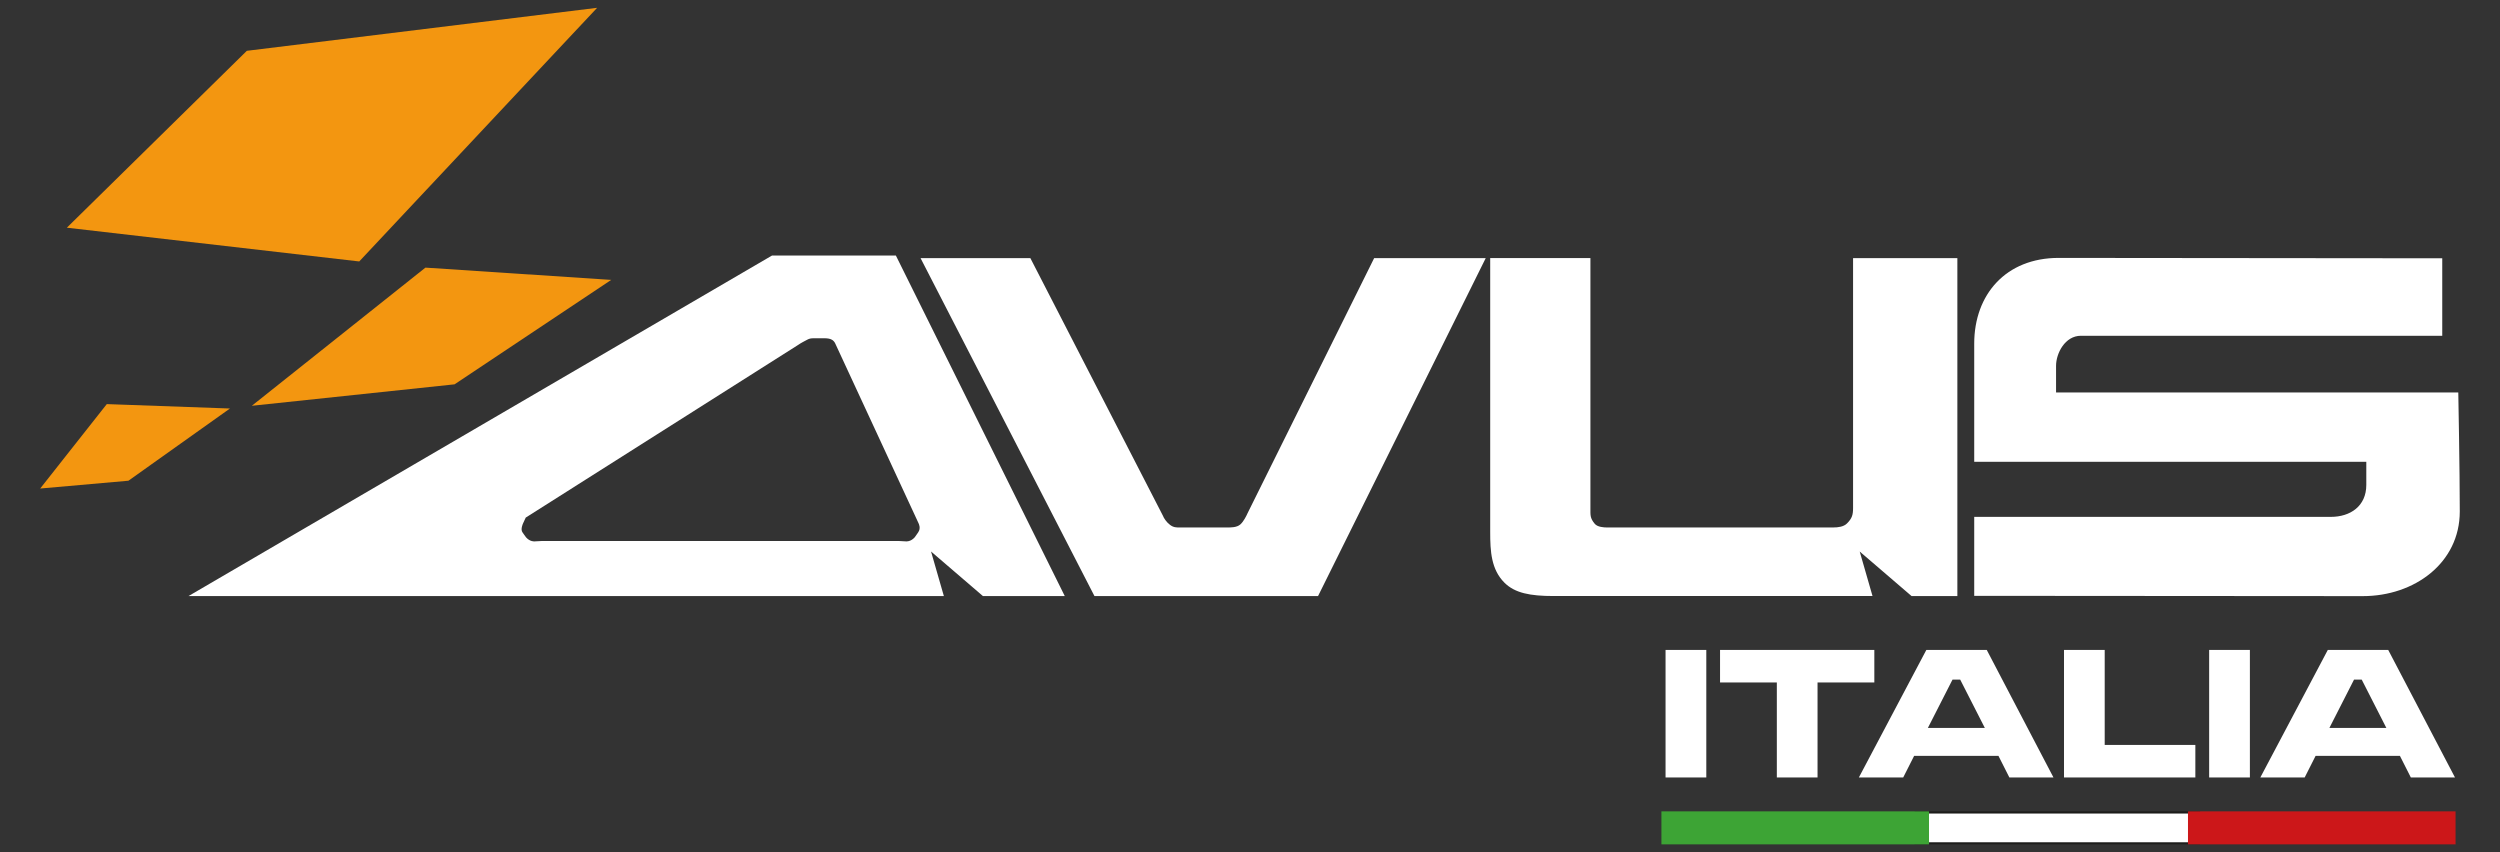
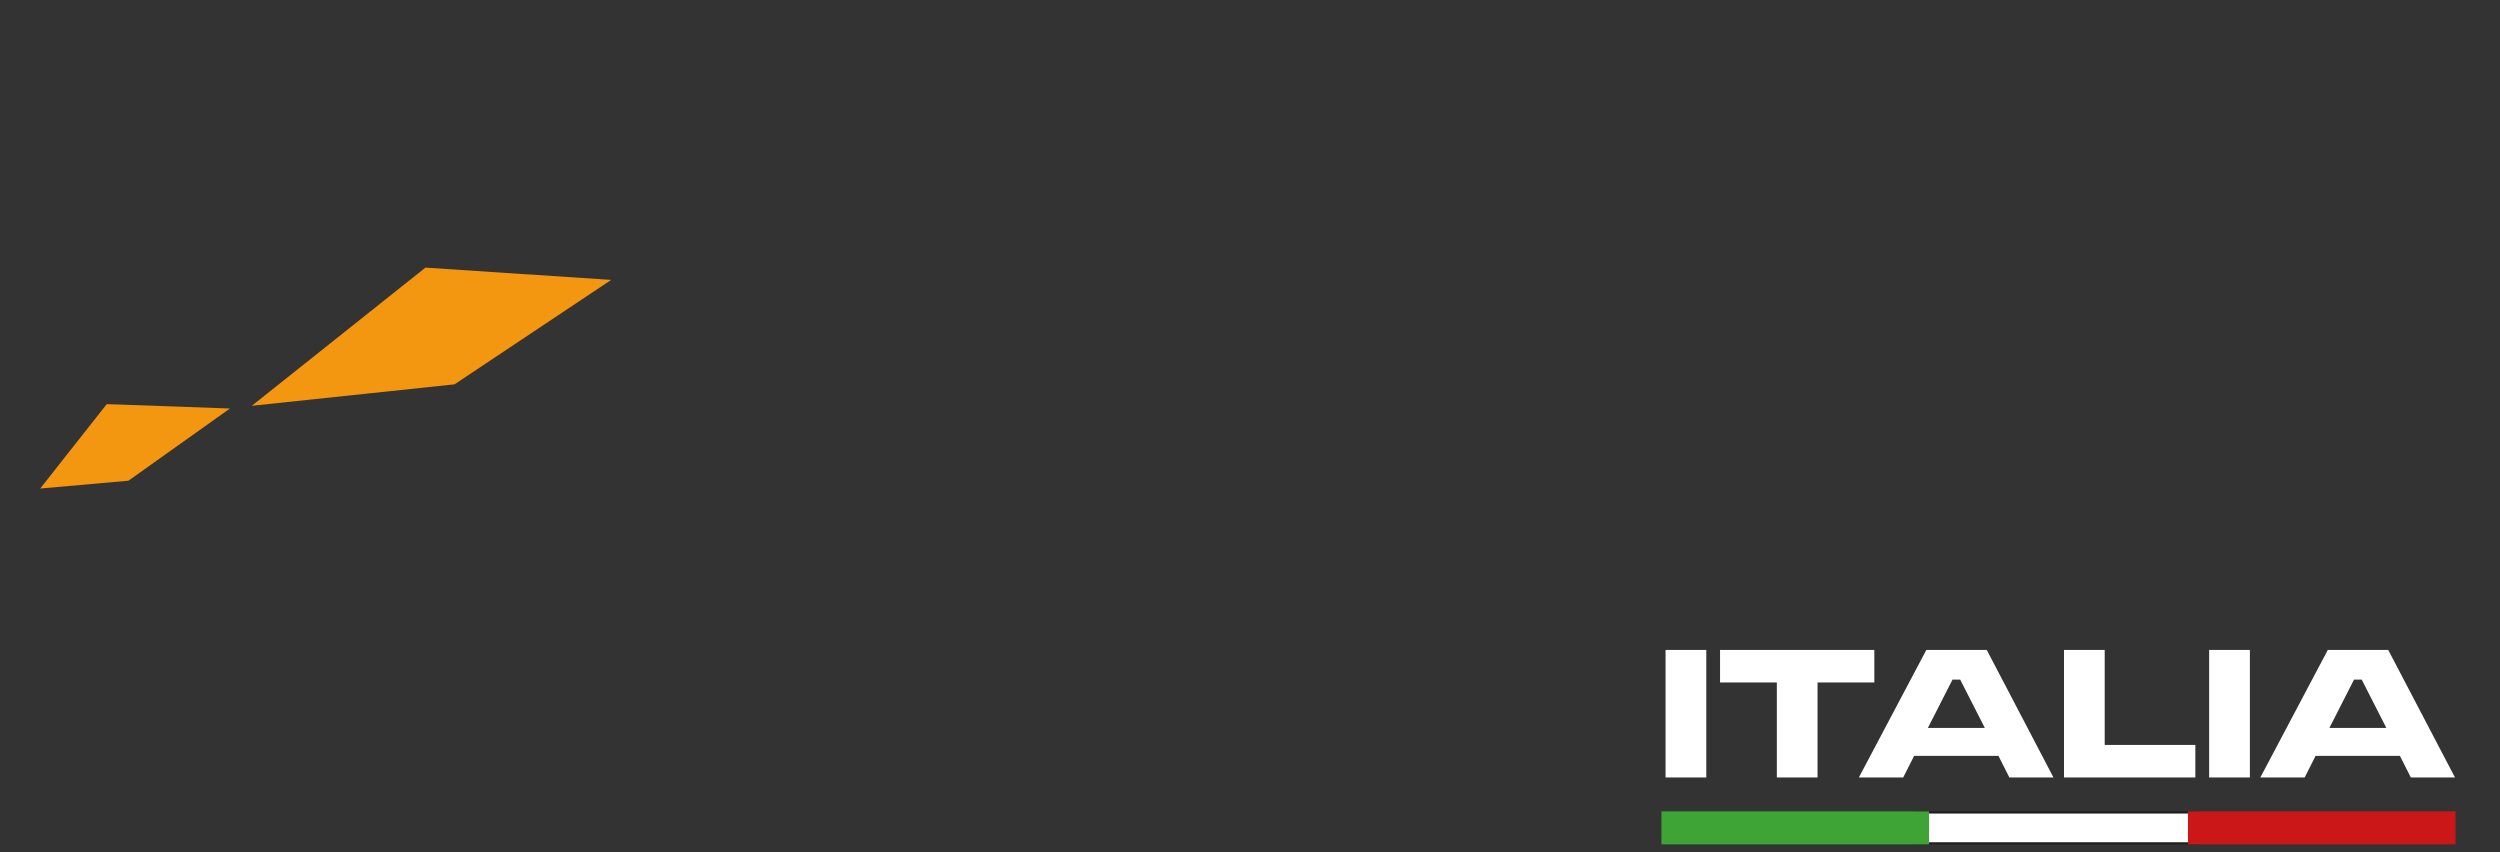
<svg xmlns="http://www.w3.org/2000/svg" id="Livello_1" version="1.1" viewBox="0 0 522.08 177.96">
  <rect x="0" y="0" width="522.08" height="177.96" fill="#333333" stroke="none" />
  <defs>
    <style>
      .st0 {
        fill: #fff;
      }

      .st1 {
        fill: #3da435;
      }

      .st2, .st3 {
        fill: none;
      }

      .st4 {
        clip-path: url(#clippath-1);
      }

      .st5 {
        fill: #cc1719;
      }

      .st6 {
        fill: #f39610;
      }

      .st7 {
        clip-path: url(#clippath);
      }

      .st3 {
        stroke: #1d1d1b;
        stroke-width: .45px;
      }
    </style>
    <clipPath id="clippath">
-       <rect class="st2" x="8.39" y="1.63" width="505.29" height="174.7" />
-     </clipPath>
+       </clipPath>
    <clipPath id="clippath-1">
      <rect class="st2" x="8.39" y="1.63" width="505.29" height="174.7" />
    </clipPath>
  </defs>
-   <polygon class="st6" points="124.7 1.63 51.55 10.61 13.96 47.55 75.02 54.6 124.7 1.63" />
  <polygon class="st6" points="94.93 80.26 52.59 84.74 88.84 55.89 127.64 58.45 94.93 80.26" />
  <polygon class="st6" points="8.39 102.02 26.82 100.39 48.02 85.31 22.3 84.39 8.39 102.02" />
  <g class="st7">
    <g>
      <path class="st0" d="M242.86,107.71c.17.48.74,1.35,1.48,1.9.74.57,1.39.54,1.95.54h10.1c.58,0,1.89.03,2.63-.63.69-.6,1.3-1.86,1.5-2.32l26.45-53.3h23.3l-35.02,70.58h-46.69l-36.32-70.58h22.93l27.69,53.81h0Z" />
      <path class="st0" d="M513.37,81.96h-84v-5.57c0-2.59,1.86-6.27,5.19-6.27h75.46v-16.18s-73.07-.08-80.12-.08c-11.01,0-17.62,7.65-17.62,17.9v24.68h81.88v4.82c0,4.45-3.34,6.68-7.42,6.68h-74.46v16.49s71.12.06,81.14.06c10.84,0,20.26-6.97,20.26-17.67,0-8.53-.31-24.86-.31-24.86" />
      <path class="st0" d="M388.36,115.17l10.84,9.31h9.56V53.9h-21.78v52.14c0,1.46-.19,2.19-1.27,3.27-.69.7-1.87.84-2.85.84h-47.3c-.55,0-1.95-.06-2.53-.77-.98-1.18-.9-1.74-.9-3.27v-52.22h-20.93v57.24c0,4.02.21,7.79,2.97,10.55,2.18,2.17,5.35,2.79,10.3,2.79h66.57l-2.68-9.31h0Z" />
      <path class="st0" d="M191.75,111.17c-.26.32-.5.77-.74,1.05-.85.95-1.79.84-1.79.84l-1.48-.08h-74.62l-1.48.08s-.94.11-1.78-.84c-.25-.29-.51-.74-.75-1.05-.47-.62.11-1.85.11-1.85l.57-1.23,56.84-36.03c.73-.51,1.5-.87,1.97-1.13.38-.21.75-.29,1.32-.29h2.26c.57,0,1.14.08,1.51.29.37.18.66.56.84,1.03l16.74,36.12.57,1.24s.53,1.01-.1,1.85M194.43,115.17l10.84,9.31h17.09l-35.27-71.11h-25.88L39.36,124.48h157.75l-2.68-9.31h0Z" />
    </g>
  </g>
  <path class="st0" d="M498.35,152.02h-11.9l5.15-10.1h1.6l5.15,10.1ZM503.46,162.36h9.22l-13.94-26.63h-12.62l-14.09,26.63h9.26l2.28-4.51h17.61l2.28,4.51ZM461.34,162.36h8.51v-26.63h-8.51v26.63ZM431.03,135.73v26.63h27.43v-6.79h-18.93v-19.84h-8.51.01ZM414.5,152.02h-11.9l5.15-10.1h1.6l5.15,10.1ZM419.61,162.36h9.22l-13.93-26.63h-12.62l-14.09,26.63h9.26l2.28-4.51h17.61l2.28,4.51h-.01ZM359.2,135.73v6.79h11.86v19.84h8.5v-19.84h11.86v-6.79h-32.22,0ZM347.82,162.36h8.51v-26.63h-8.51v26.63Z" />
  <rect class="st0" x="400.05" y="169.66" width="59.17" height="6.46" />
  <g class="st4">
    <rect class="st3" x="400.05" y="169.66" width="59.17" height="6.46" />
  </g>
  <rect class="st1" x="346.96" y="169.44" width="55.88" height="6.89" />
  <rect class="st5" x="456.92" y="169.44" width="55.88" height="6.89" />
</svg>